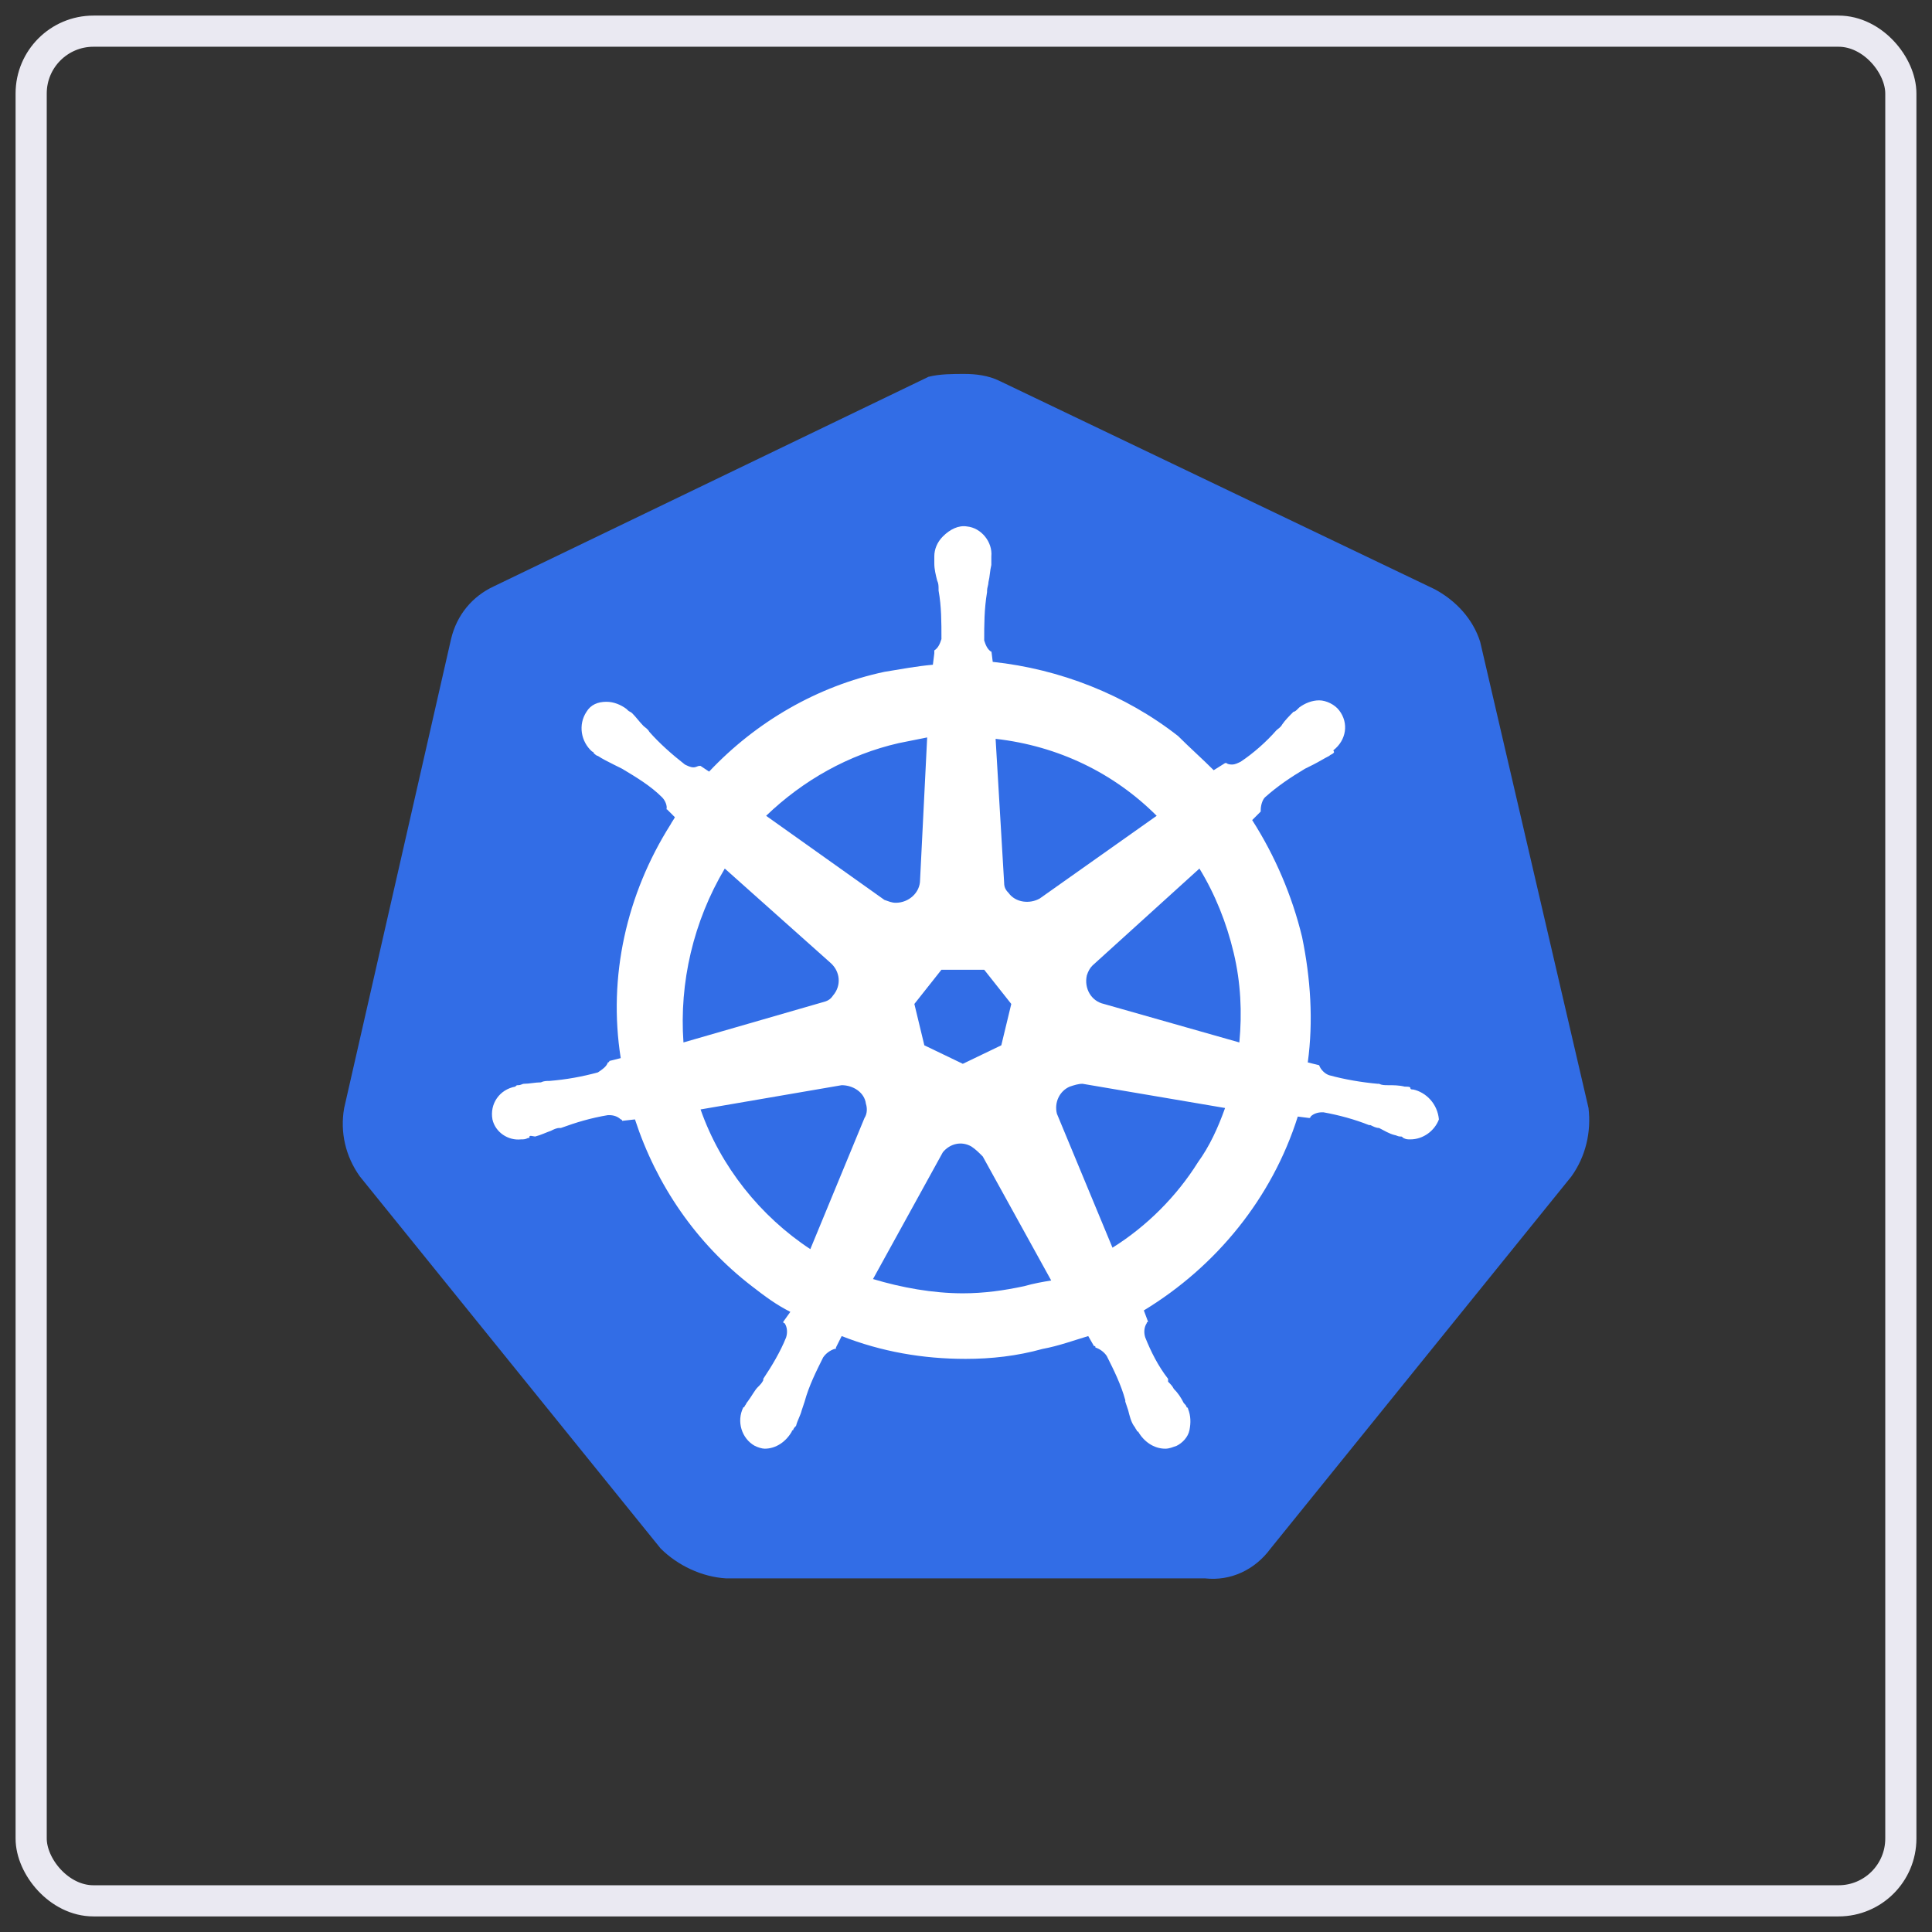
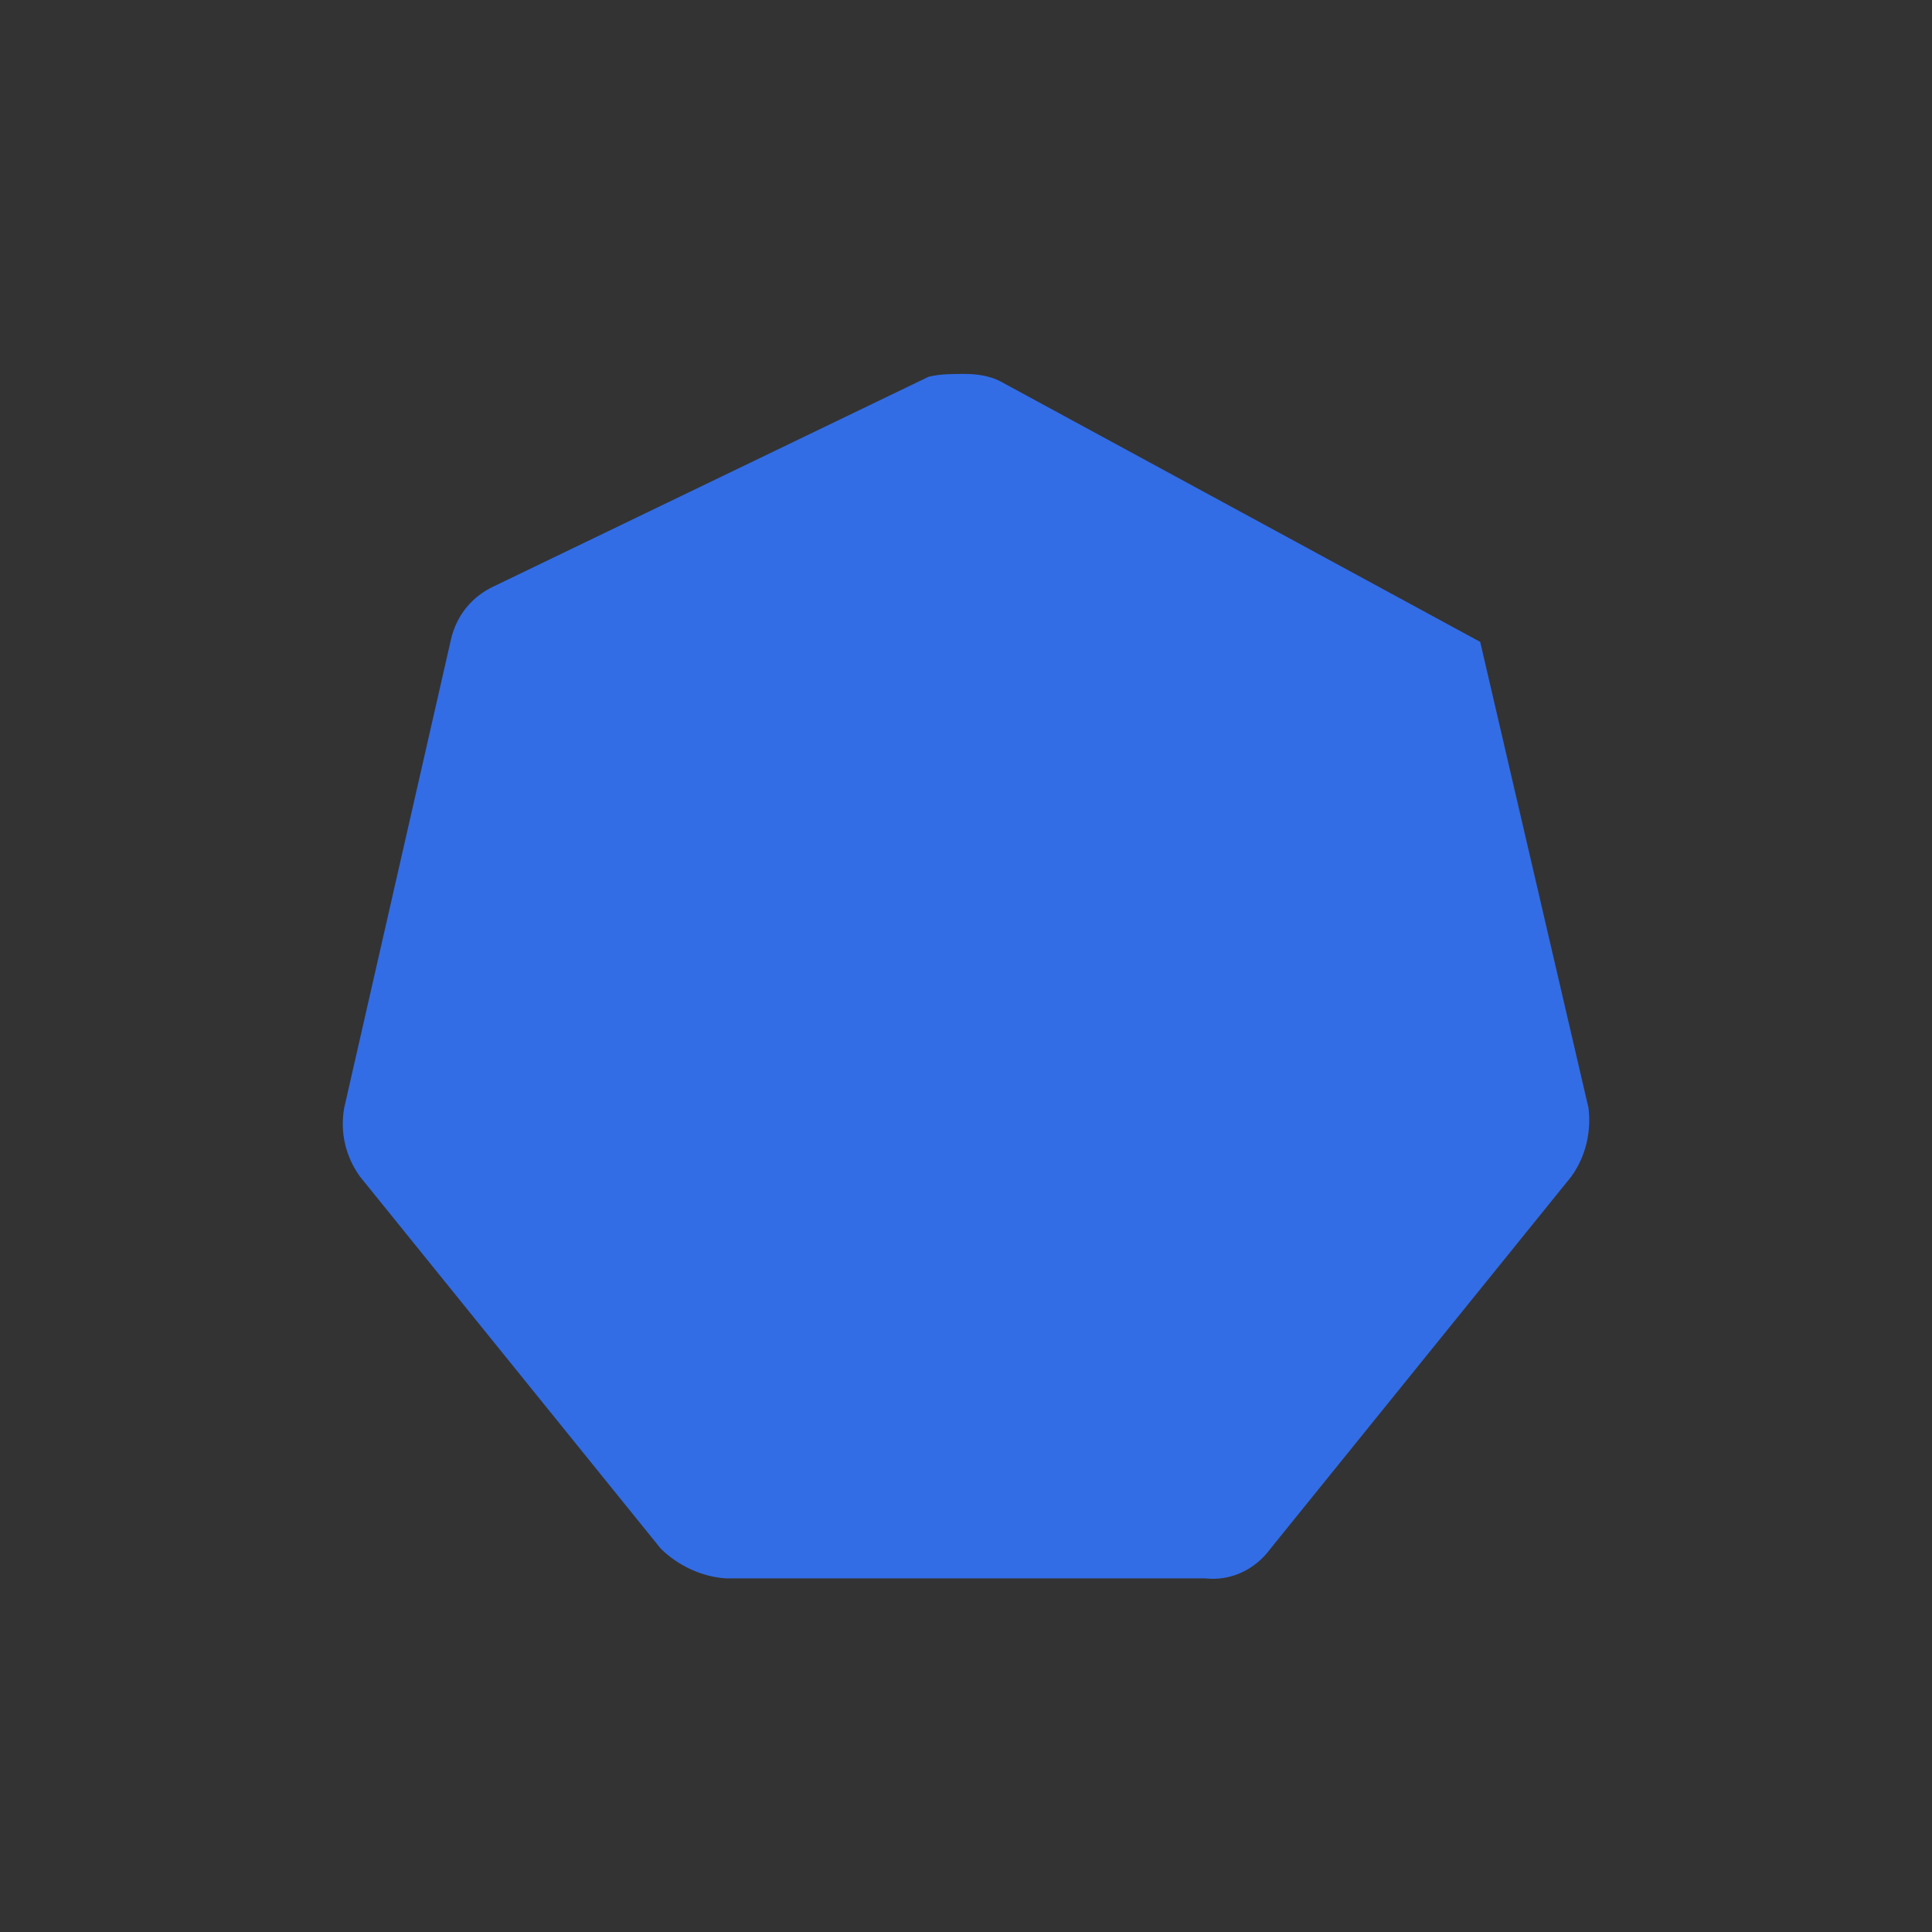
<svg xmlns="http://www.w3.org/2000/svg" width="62" height="62" viewBox="0 0 62 62" fill="none">
  <rect x="0" y="0" width="62" height="62" fill="#333333" stroke="none" />
-   <path d="M47.501 20.599C47.272 19.868 46.723 19.273 46.037 18.907L32.086 12.229C31.72 12.046 31.308 12 30.942 12C30.576 12 30.165 12 29.799 12.091L15.848 18.816C15.161 19.136 14.658 19.73 14.475 20.508L11.045 35.557C10.907 36.335 11.09 37.112 11.548 37.753L21.199 49.691C21.748 50.24 22.526 50.606 23.303 50.652H38.673C39.496 50.743 40.274 50.377 40.777 49.691L50.428 37.753C50.886 37.112 51.069 36.335 50.977 35.557L47.501 20.599Z" fill="#326DE6" />
-   <path d="M45.352 34.963C45.307 34.963 45.261 34.963 45.261 34.917C45.261 34.871 45.169 34.871 45.078 34.871C44.895 34.825 44.712 34.825 44.529 34.825C44.438 34.825 44.346 34.825 44.255 34.78H44.209C43.706 34.734 43.157 34.643 42.654 34.505C42.516 34.46 42.379 34.322 42.333 34.185C42.379 34.185 42.333 34.185 42.333 34.185L41.968 34.094C42.15 32.767 42.059 31.395 41.785 30.068C41.464 28.742 40.915 27.461 40.184 26.318L40.458 26.043V25.997C40.458 25.86 40.504 25.677 40.595 25.586C41.007 25.22 41.419 24.945 41.876 24.671C41.968 24.625 42.059 24.579 42.15 24.534C42.333 24.442 42.471 24.351 42.654 24.259C42.699 24.213 42.745 24.213 42.791 24.168C42.837 24.122 42.791 24.122 42.791 24.076C43.203 23.756 43.294 23.207 42.974 22.795C42.837 22.613 42.562 22.475 42.333 22.475C42.105 22.475 41.876 22.567 41.693 22.704L41.647 22.75C41.602 22.795 41.556 22.841 41.51 22.841C41.373 22.978 41.236 23.116 41.144 23.253C41.098 23.344 41.007 23.39 40.961 23.436C40.641 23.802 40.229 24.168 39.818 24.442C39.726 24.488 39.635 24.534 39.543 24.534C39.497 24.534 39.406 24.534 39.36 24.488H39.314L38.949 24.717C38.583 24.351 38.171 23.985 37.805 23.619C36.112 22.292 34.008 21.469 31.858 21.24L31.813 20.874V20.92C31.676 20.828 31.63 20.691 31.584 20.554C31.584 20.051 31.584 19.548 31.676 18.999V18.953C31.676 18.862 31.721 18.77 31.721 18.679C31.767 18.496 31.767 18.313 31.813 18.13V17.855C31.858 17.398 31.493 16.941 31.035 16.895C30.761 16.849 30.486 16.986 30.258 17.215C30.075 17.398 29.983 17.627 29.983 17.855V18.084C29.983 18.267 30.029 18.45 30.075 18.633C30.12 18.724 30.12 18.816 30.12 18.907V18.953C30.212 19.456 30.212 19.959 30.212 20.508C30.166 20.646 30.12 20.783 29.983 20.874V20.966L29.937 21.332C29.434 21.377 28.931 21.469 28.382 21.56C26.232 22.018 24.265 23.161 22.756 24.762L22.482 24.579H22.436C22.39 24.579 22.344 24.625 22.253 24.625C22.161 24.625 22.07 24.579 21.978 24.534C21.567 24.213 21.155 23.848 20.835 23.482C20.789 23.39 20.698 23.344 20.652 23.299C20.515 23.161 20.423 23.024 20.286 22.887C20.24 22.841 20.194 22.841 20.149 22.795C20.103 22.75 20.103 22.75 20.103 22.75C19.92 22.613 19.691 22.521 19.462 22.521C19.188 22.521 18.959 22.613 18.822 22.841C18.548 23.253 18.639 23.802 19.005 24.122C19.051 24.122 19.051 24.168 19.051 24.168C19.051 24.168 19.142 24.259 19.188 24.259C19.325 24.351 19.508 24.442 19.691 24.534C19.783 24.579 19.874 24.625 19.966 24.671C20.423 24.945 20.881 25.22 21.246 25.586C21.338 25.677 21.429 25.86 21.384 25.997V25.952L21.658 26.226C21.612 26.318 21.567 26.363 21.521 26.455C20.103 28.696 19.508 31.349 19.92 33.956L19.554 34.048C19.554 34.094 19.508 34.094 19.508 34.094C19.462 34.231 19.325 34.322 19.188 34.414C18.685 34.551 18.182 34.643 17.633 34.688C17.541 34.688 17.45 34.688 17.358 34.734C17.175 34.734 16.992 34.78 16.809 34.78C16.764 34.78 16.718 34.825 16.627 34.825C16.581 34.825 16.581 34.825 16.535 34.871C16.032 34.963 15.712 35.42 15.803 35.923C15.895 36.335 16.306 36.609 16.718 36.564C16.809 36.564 16.855 36.564 16.947 36.518C16.992 36.518 16.992 36.518 16.992 36.472C16.992 36.426 17.13 36.472 17.175 36.472C17.358 36.426 17.541 36.335 17.679 36.289C17.77 36.243 17.862 36.198 17.953 36.198H17.999C18.502 36.015 18.959 35.878 19.508 35.786H19.554C19.691 35.786 19.828 35.832 19.92 35.923C19.966 35.923 19.966 35.969 19.966 35.969L20.377 35.923C21.064 38.027 22.344 39.903 24.128 41.275C24.54 41.595 24.906 41.87 25.363 42.099L25.134 42.419C25.134 42.464 25.18 42.464 25.18 42.464C25.272 42.602 25.272 42.785 25.226 42.922C25.043 43.379 24.769 43.837 24.494 44.248V44.294C24.448 44.386 24.403 44.431 24.311 44.523C24.22 44.614 24.128 44.797 23.991 44.98C23.945 45.026 23.945 45.072 23.899 45.117C23.899 45.117 23.899 45.163 23.854 45.163C23.625 45.621 23.808 46.169 24.22 46.398C24.311 46.444 24.448 46.49 24.54 46.49C24.906 46.49 25.226 46.261 25.409 45.941C25.409 45.941 25.409 45.895 25.455 45.895C25.455 45.849 25.5 45.803 25.546 45.758C25.592 45.575 25.683 45.438 25.729 45.255L25.821 44.98C25.958 44.477 26.187 44.02 26.415 43.562C26.507 43.425 26.644 43.334 26.781 43.288C26.827 43.288 26.827 43.288 26.827 43.242L27.01 42.876C28.291 43.379 29.617 43.608 30.989 43.608C31.813 43.608 32.636 43.517 33.459 43.288C33.963 43.196 34.466 43.013 34.923 42.876L35.106 43.196C35.152 43.196 35.152 43.196 35.152 43.242C35.289 43.288 35.426 43.379 35.518 43.517C35.747 43.974 35.975 44.431 36.112 44.934V44.98L36.204 45.255C36.25 45.438 36.295 45.621 36.387 45.758C36.433 45.803 36.433 45.849 36.478 45.895C36.478 45.895 36.478 45.941 36.524 45.941C36.707 46.261 37.027 46.49 37.393 46.49C37.531 46.49 37.622 46.444 37.759 46.398C37.942 46.307 38.125 46.124 38.171 45.895C38.217 45.666 38.217 45.438 38.125 45.209C38.125 45.163 38.079 45.163 38.079 45.163C38.079 45.117 38.034 45.072 37.988 45.026C37.896 44.843 37.805 44.706 37.668 44.569C37.622 44.477 37.576 44.431 37.485 44.34V44.248C37.165 43.837 36.936 43.379 36.753 42.922C36.707 42.785 36.707 42.602 36.799 42.464C36.799 42.419 36.844 42.419 36.844 42.419L36.707 42.053C39.04 40.635 40.824 38.439 41.647 35.832L42.013 35.878C42.059 35.878 42.059 35.832 42.059 35.832C42.15 35.74 42.288 35.695 42.425 35.695H42.471C42.974 35.786 43.477 35.923 43.934 36.106H43.98C44.072 36.152 44.163 36.198 44.255 36.198C44.438 36.289 44.575 36.381 44.758 36.426C44.803 36.426 44.849 36.472 44.941 36.472C44.986 36.472 44.986 36.472 45.032 36.518C45.124 36.564 45.169 36.564 45.261 36.564C45.672 36.564 46.038 36.289 46.176 35.923C46.13 35.42 45.764 35.054 45.352 34.963ZM32.133 33.545L30.898 34.139L29.663 33.545L29.343 32.218L30.212 31.12H31.584L32.453 32.218L32.133 33.545ZM39.589 30.572C39.818 31.532 39.863 32.493 39.772 33.453L35.426 32.218C35.015 32.127 34.786 31.715 34.877 31.303C34.923 31.166 34.969 31.075 35.06 30.983L38.491 27.873C38.994 28.696 39.36 29.611 39.589 30.572ZM37.119 26.18L33.368 28.833C33.048 29.016 32.59 28.971 32.362 28.65C32.27 28.559 32.224 28.467 32.224 28.33L31.95 23.71C33.963 23.939 35.747 24.808 37.119 26.18ZM28.84 23.848L29.754 23.665L29.526 28.239C29.526 28.65 29.16 28.971 28.748 28.971C28.611 28.971 28.519 28.925 28.382 28.879L24.586 26.18C25.775 25.037 27.239 24.213 28.84 23.848ZM23.259 27.873L26.644 30.892C26.964 31.166 27.01 31.624 26.735 31.944C26.644 32.081 26.552 32.127 26.369 32.172L21.933 33.453C21.795 31.532 22.253 29.565 23.259 27.873ZM22.482 35.603L27.01 34.825C27.376 34.825 27.742 35.054 27.788 35.42C27.833 35.557 27.833 35.74 27.742 35.878L26.004 40.086C24.403 39.034 23.122 37.433 22.482 35.603ZM32.865 41.275C32.224 41.412 31.584 41.504 30.898 41.504C29.937 41.504 28.931 41.321 28.016 41.046L30.258 36.975C30.486 36.701 30.852 36.609 31.172 36.792C31.31 36.884 31.401 36.975 31.538 37.113L33.734 41.092C33.459 41.138 33.185 41.184 32.865 41.275ZM38.445 37.296C37.759 38.393 36.799 39.354 35.701 40.04L33.917 35.74C33.825 35.374 34.008 35.008 34.329 34.871C34.466 34.825 34.603 34.78 34.74 34.78L39.314 35.557C39.086 36.198 38.811 36.792 38.445 37.296Z" fill="white" />
-   <rect x="1" y="1" width="60" height="60" rx="2" stroke="#EAE9F2" />
+   <path d="M47.501 20.599L32.086 12.229C31.72 12.046 31.308 12 30.942 12C30.576 12 30.165 12 29.799 12.091L15.848 18.816C15.161 19.136 14.658 19.73 14.475 20.508L11.045 35.557C10.907 36.335 11.09 37.112 11.548 37.753L21.199 49.691C21.748 50.24 22.526 50.606 23.303 50.652H38.673C39.496 50.743 40.274 50.377 40.777 49.691L50.428 37.753C50.886 37.112 51.069 36.335 50.977 35.557L47.501 20.599Z" fill="#326DE6" />
</svg>